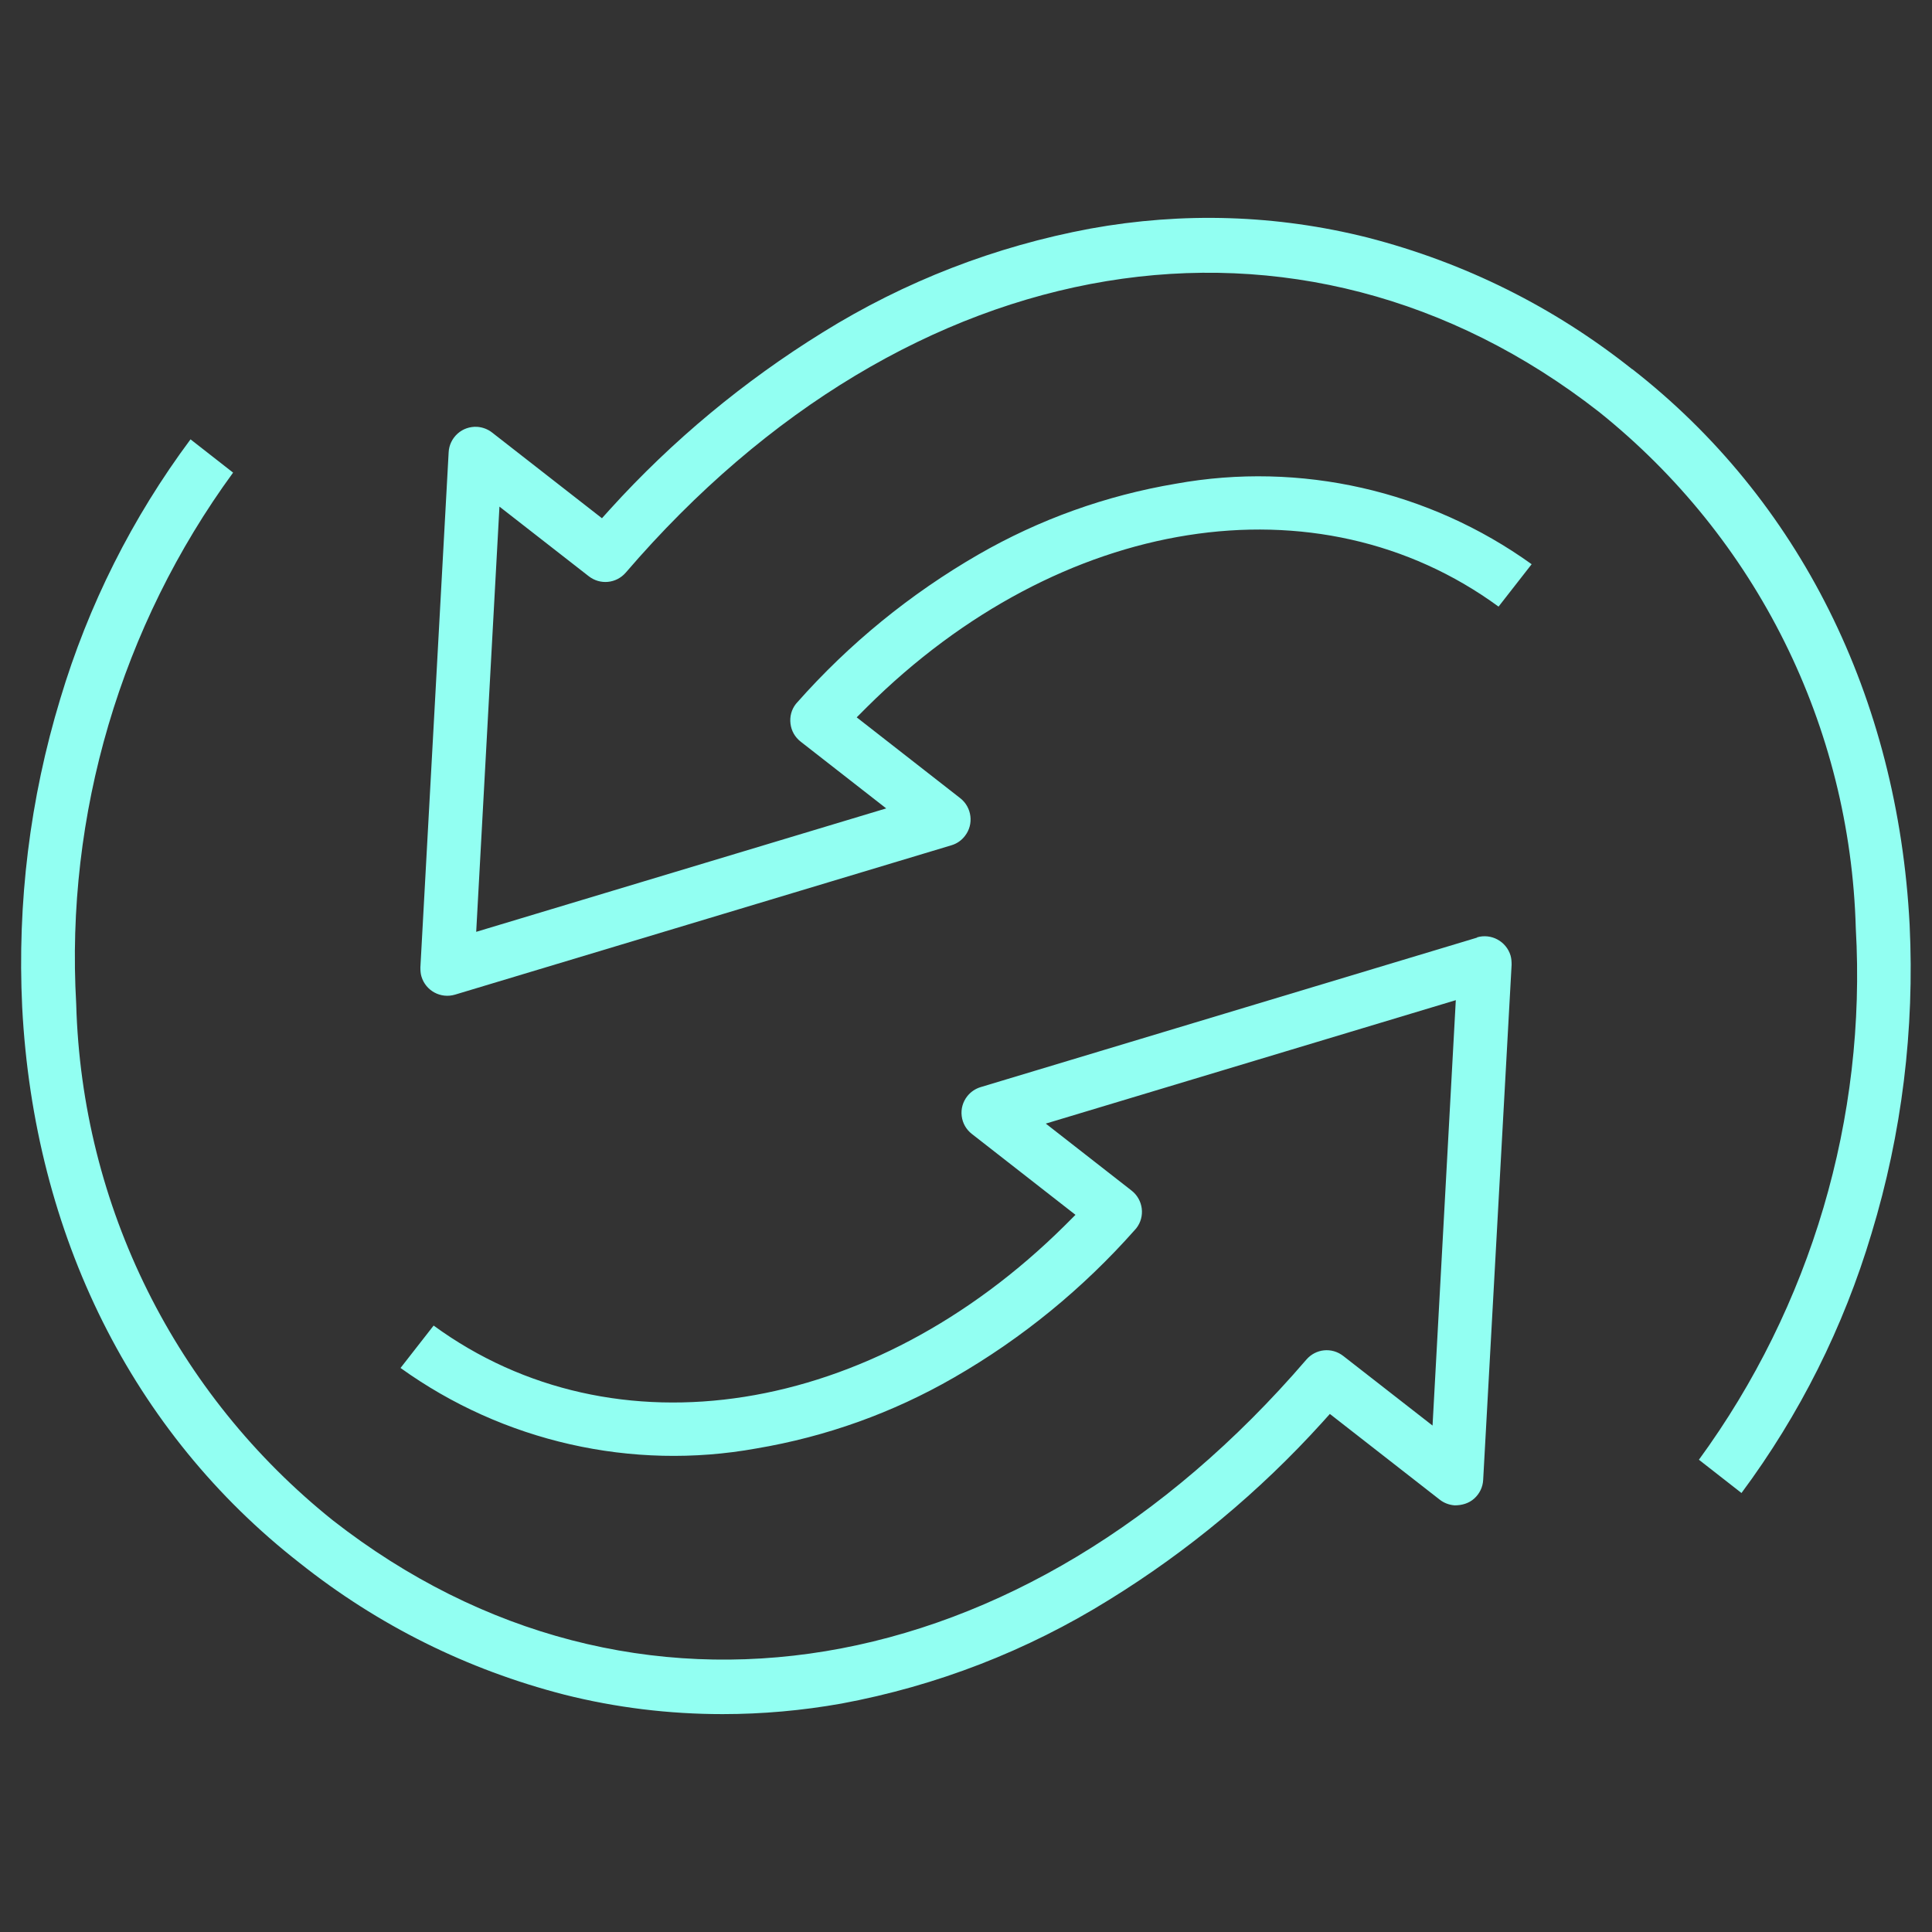
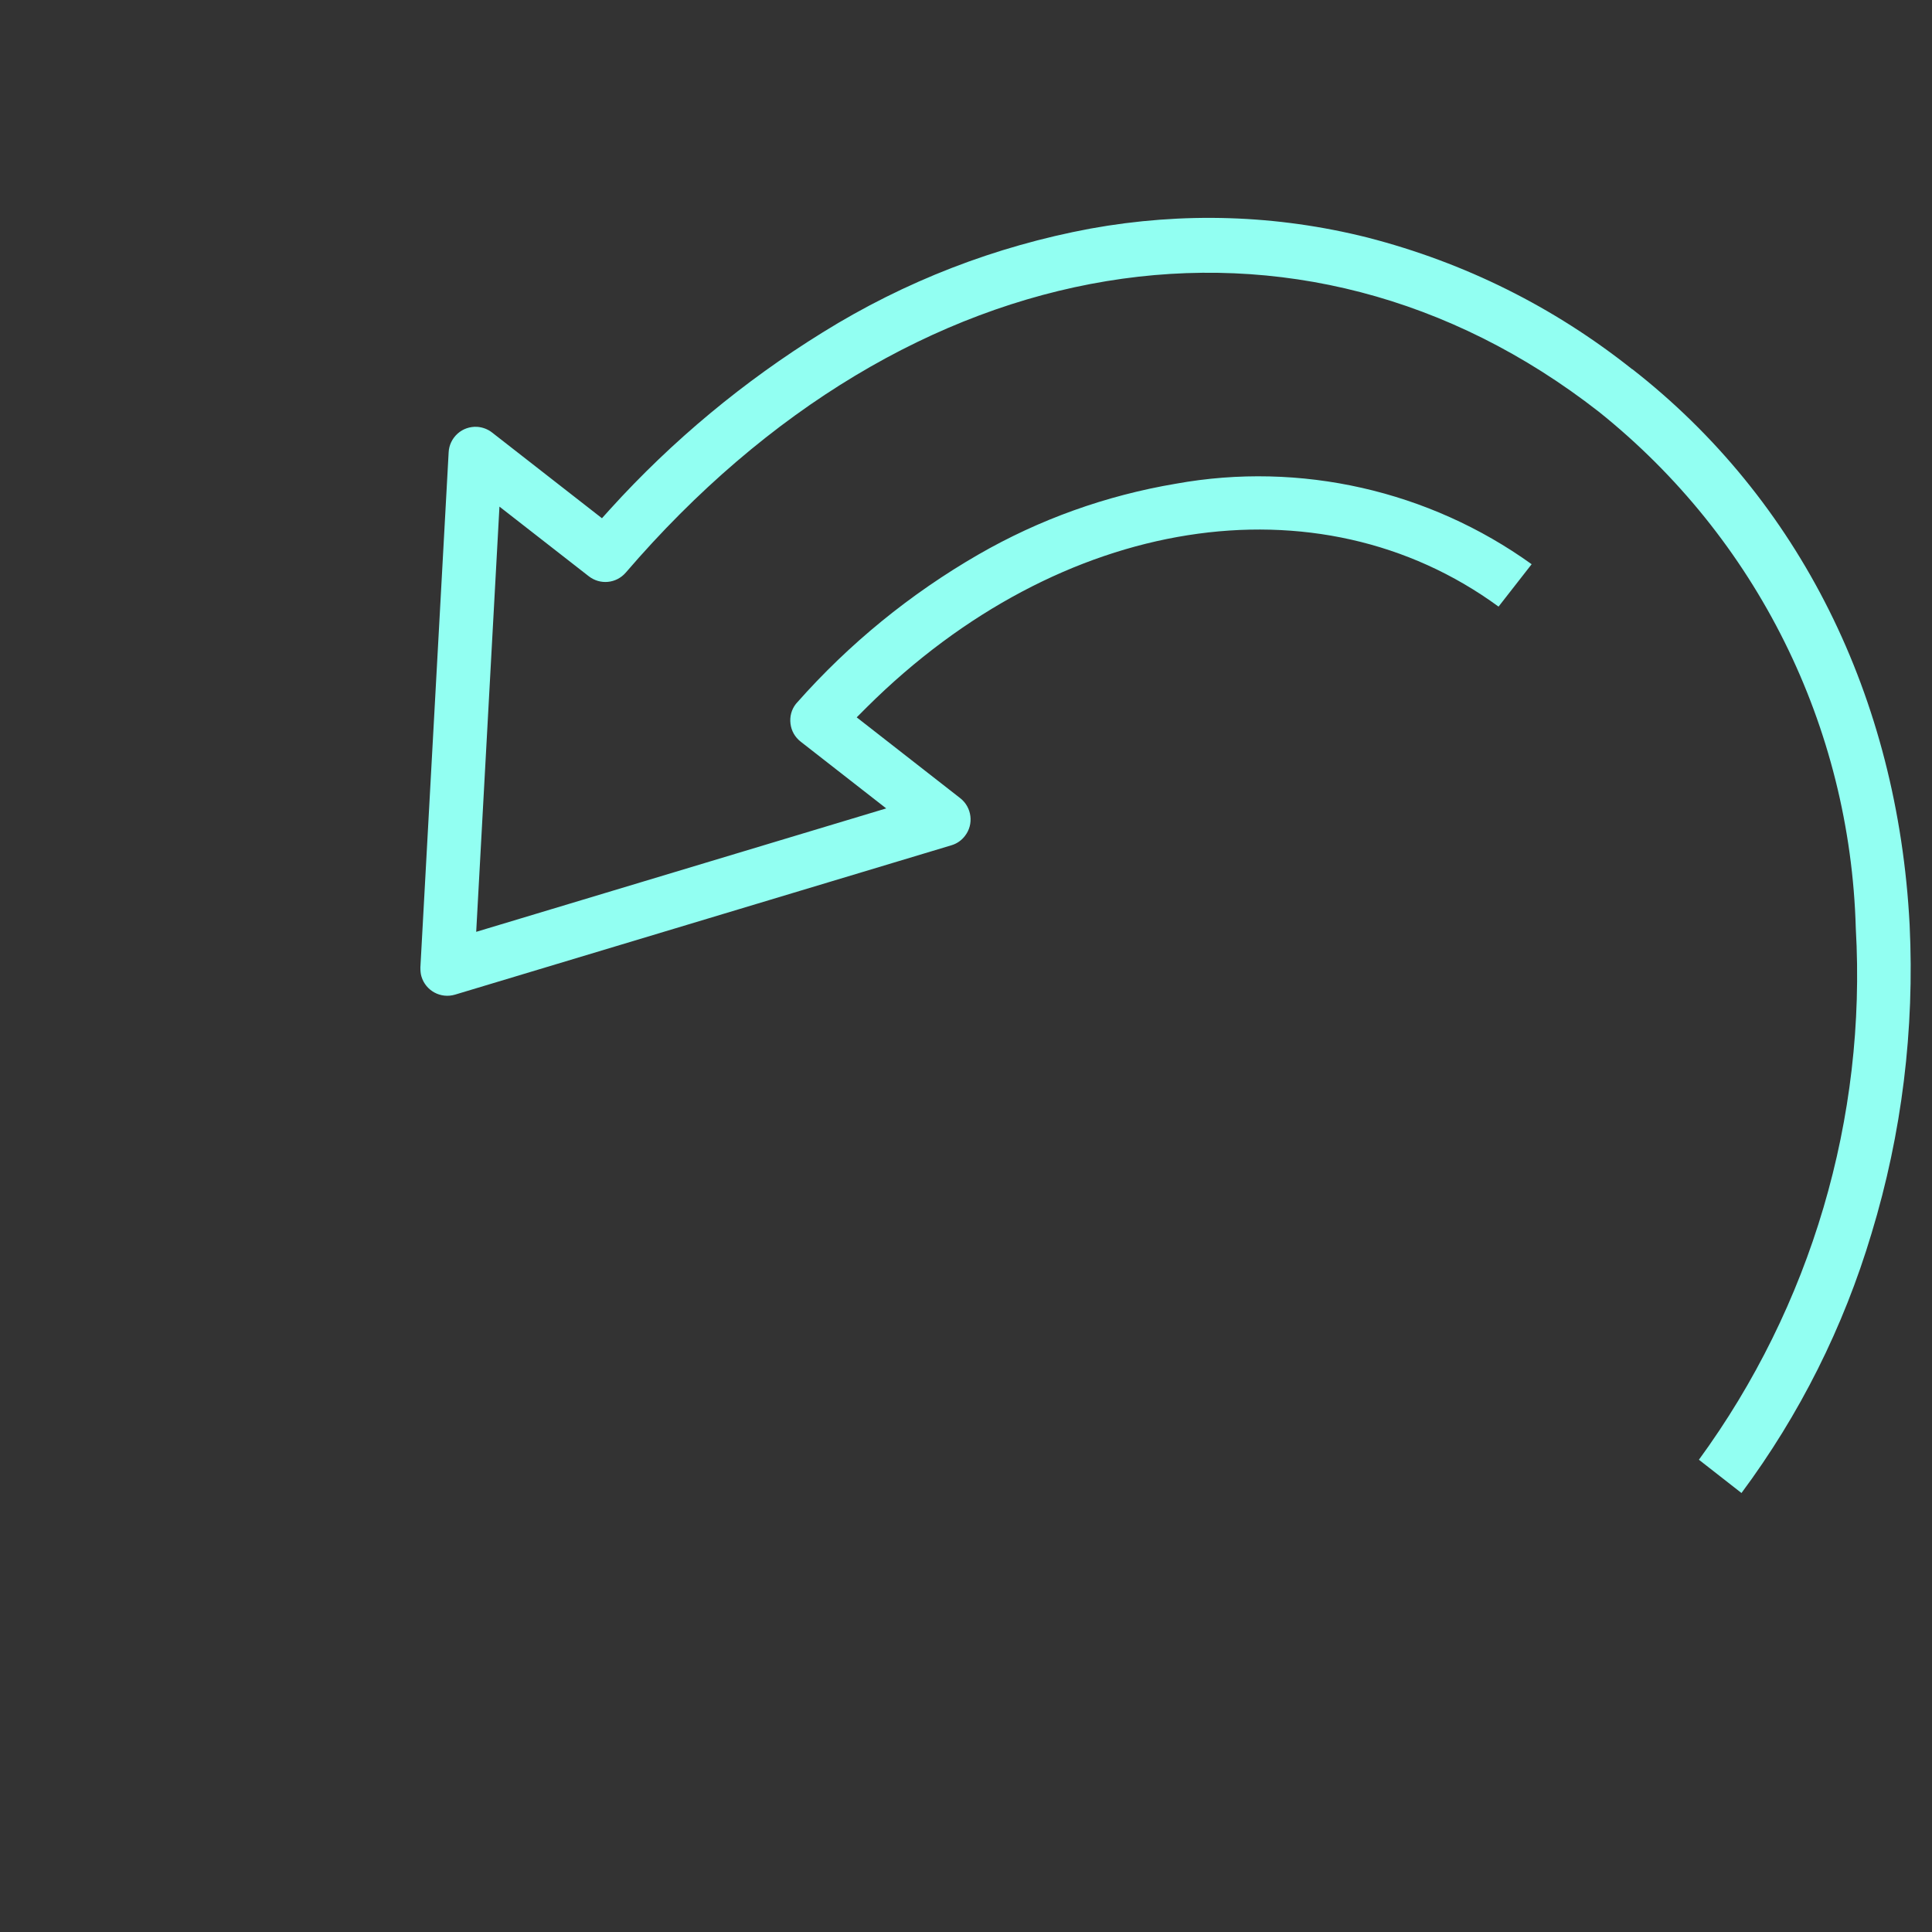
<svg xmlns="http://www.w3.org/2000/svg" id="Layer_1" data-name="Layer 1" width="108" height="108" viewBox="0 0 108 108">
  <rect x="0" y="0" width="108" height="108" fill="#333333" stroke="none" />
  <defs>
    <style>
      .cls-1 {
        fill: #92fff2;
        stroke-width: 0px;
      }
    </style>
  </defs>
-   <path class="cls-1" d="M91.24,20.64c-4.39-3.49-9.36-5.96-14.79-7.36-5.1-1.28-10.32-1.44-15.5-.5-5.32.99-10.36,2.94-14.96,5.8-4.41,2.73-8.41,6.05-11.89,9.89l-.45.5-6.14-4.79c-.24-.19-.54-.3-.84-.32-.4-.02-.79.11-1.09.38-.3.27-.48.64-.5,1.04l-1.58,28.8c0,.17.01.35.06.51.24.8,1.08,1.25,1.88,1.01l27.75-8.35c.3-.09.56-.27.75-.52.51-.65.39-1.6-.26-2.11l-5.79-4.52.58-.58c10.81-10.74,25.21-12.99,35.3-5.61l1.85-2.37c-5.73-4.12-12.93-5.76-19.89-4.5-3.91.66-7.62,1.99-11.04,3.96-3.81,2.2-7.22,4.98-10.13,8.27l-.07.08c-.25.32-.35.71-.3,1.11.05.4.25.75.57,1l4.78,3.73-22.92,6.9,1.3-23.77,4.99,3.89c.64.5,1.54.41,2.07-.2,15.82-18.42,37.69-22.03,54.4-8.99,8.82,7.06,14.05,17.59,14.36,28.87.61,10.6-2.5,21.13-8.77,29.71l2.38,1.86c3.26-4.39,5.7-9.26,7.27-14.51,1.7-5.6,2.41-11.4,2.13-17.25-.66-12.74-6.17-23.78-15.51-31.07Z" />
-   <path class="cls-1" d="M82.58,52.41l-27.76,8.36c-.3.09-.56.27-.75.51-.25.32-.36.71-.31,1.11.05.4.25.75.57,1l5.79,4.52-.58.58c-10.81,10.73-25.21,12.98-35.3,5.61l-1.85,2.37c5.73,4.12,12.93,5.76,19.89,4.5,3.91-.66,7.62-1.99,11.04-3.96,3.81-2.19,7.22-4.98,10.13-8.27l.07-.08c.51-.65.39-1.6-.27-2.11l-4.79-3.74,22.92-6.9-1.3,23.78-4.99-3.89c-.64-.5-1.54-.41-2.07.21-15.83,18.42-37.69,22.03-54.4,8.99-8.82-7.06-14.05-17.58-14.36-28.87-.61-10.6,2.5-21.13,8.77-29.71l-2.38-1.86c-3.26,4.38-5.71,9.26-7.28,14.5-1.7,5.6-2.41,11.4-2.13,17.24.66,12.74,6.17,23.78,15.51,31.07,4.39,3.49,9.36,5.96,14.79,7.36,2.89.73,5.87,1.09,8.85,1.09h.01c2.22,0,4.45-.2,6.64-.59,5.32-.99,10.36-2.94,14.96-5.8,4.41-2.72,8.41-6.05,11.89-9.89l.45-.5,6.14,4.79c.24.19.54.3.84.32.4,0,.79-.11,1.09-.38.3-.27.48-.64.5-1.04l1.59-28.8c0-.17-.01-.35-.06-.52-.24-.79-1.08-1.25-1.88-1.01Z" />
+   <path class="cls-1" d="M91.24,20.64c-4.39-3.49-9.36-5.96-14.79-7.36-5.1-1.28-10.32-1.44-15.5-.5-5.32.99-10.36,2.94-14.96,5.8-4.41,2.73-8.41,6.05-11.89,9.89l-.45.5-6.14-4.79c-.24-.19-.54-.3-.84-.32-.4-.02-.79.11-1.09.38-.3.27-.48.64-.5,1.04l-1.58,28.8c0,.17.01.35.06.51.24.8,1.08,1.25,1.88,1.01l27.75-8.35c.3-.09.56-.27.75-.52.51-.65.39-1.6-.26-2.11l-5.79-4.52.58-.58c10.81-10.74,25.21-12.99,35.3-5.61l1.85-2.37c-5.73-4.12-12.93-5.76-19.89-4.5-3.91.66-7.62,1.99-11.04,3.96-3.81,2.2-7.22,4.98-10.13,8.27l-.07.08c-.25.32-.35.71-.3,1.11.05.4.25.75.57,1l4.78,3.73-22.92,6.9,1.3-23.77,4.99,3.89c.64.5,1.54.41,2.07-.2,15.82-18.42,37.69-22.03,54.4-8.99,8.82,7.06,14.05,17.59,14.36,28.87.61,10.6-2.5,21.13-8.77,29.71l2.38,1.86c3.26-4.39,5.7-9.26,7.27-14.51,1.7-5.6,2.41-11.4,2.13-17.25-.66-12.74-6.17-23.78-15.51-31.07" />
</svg>